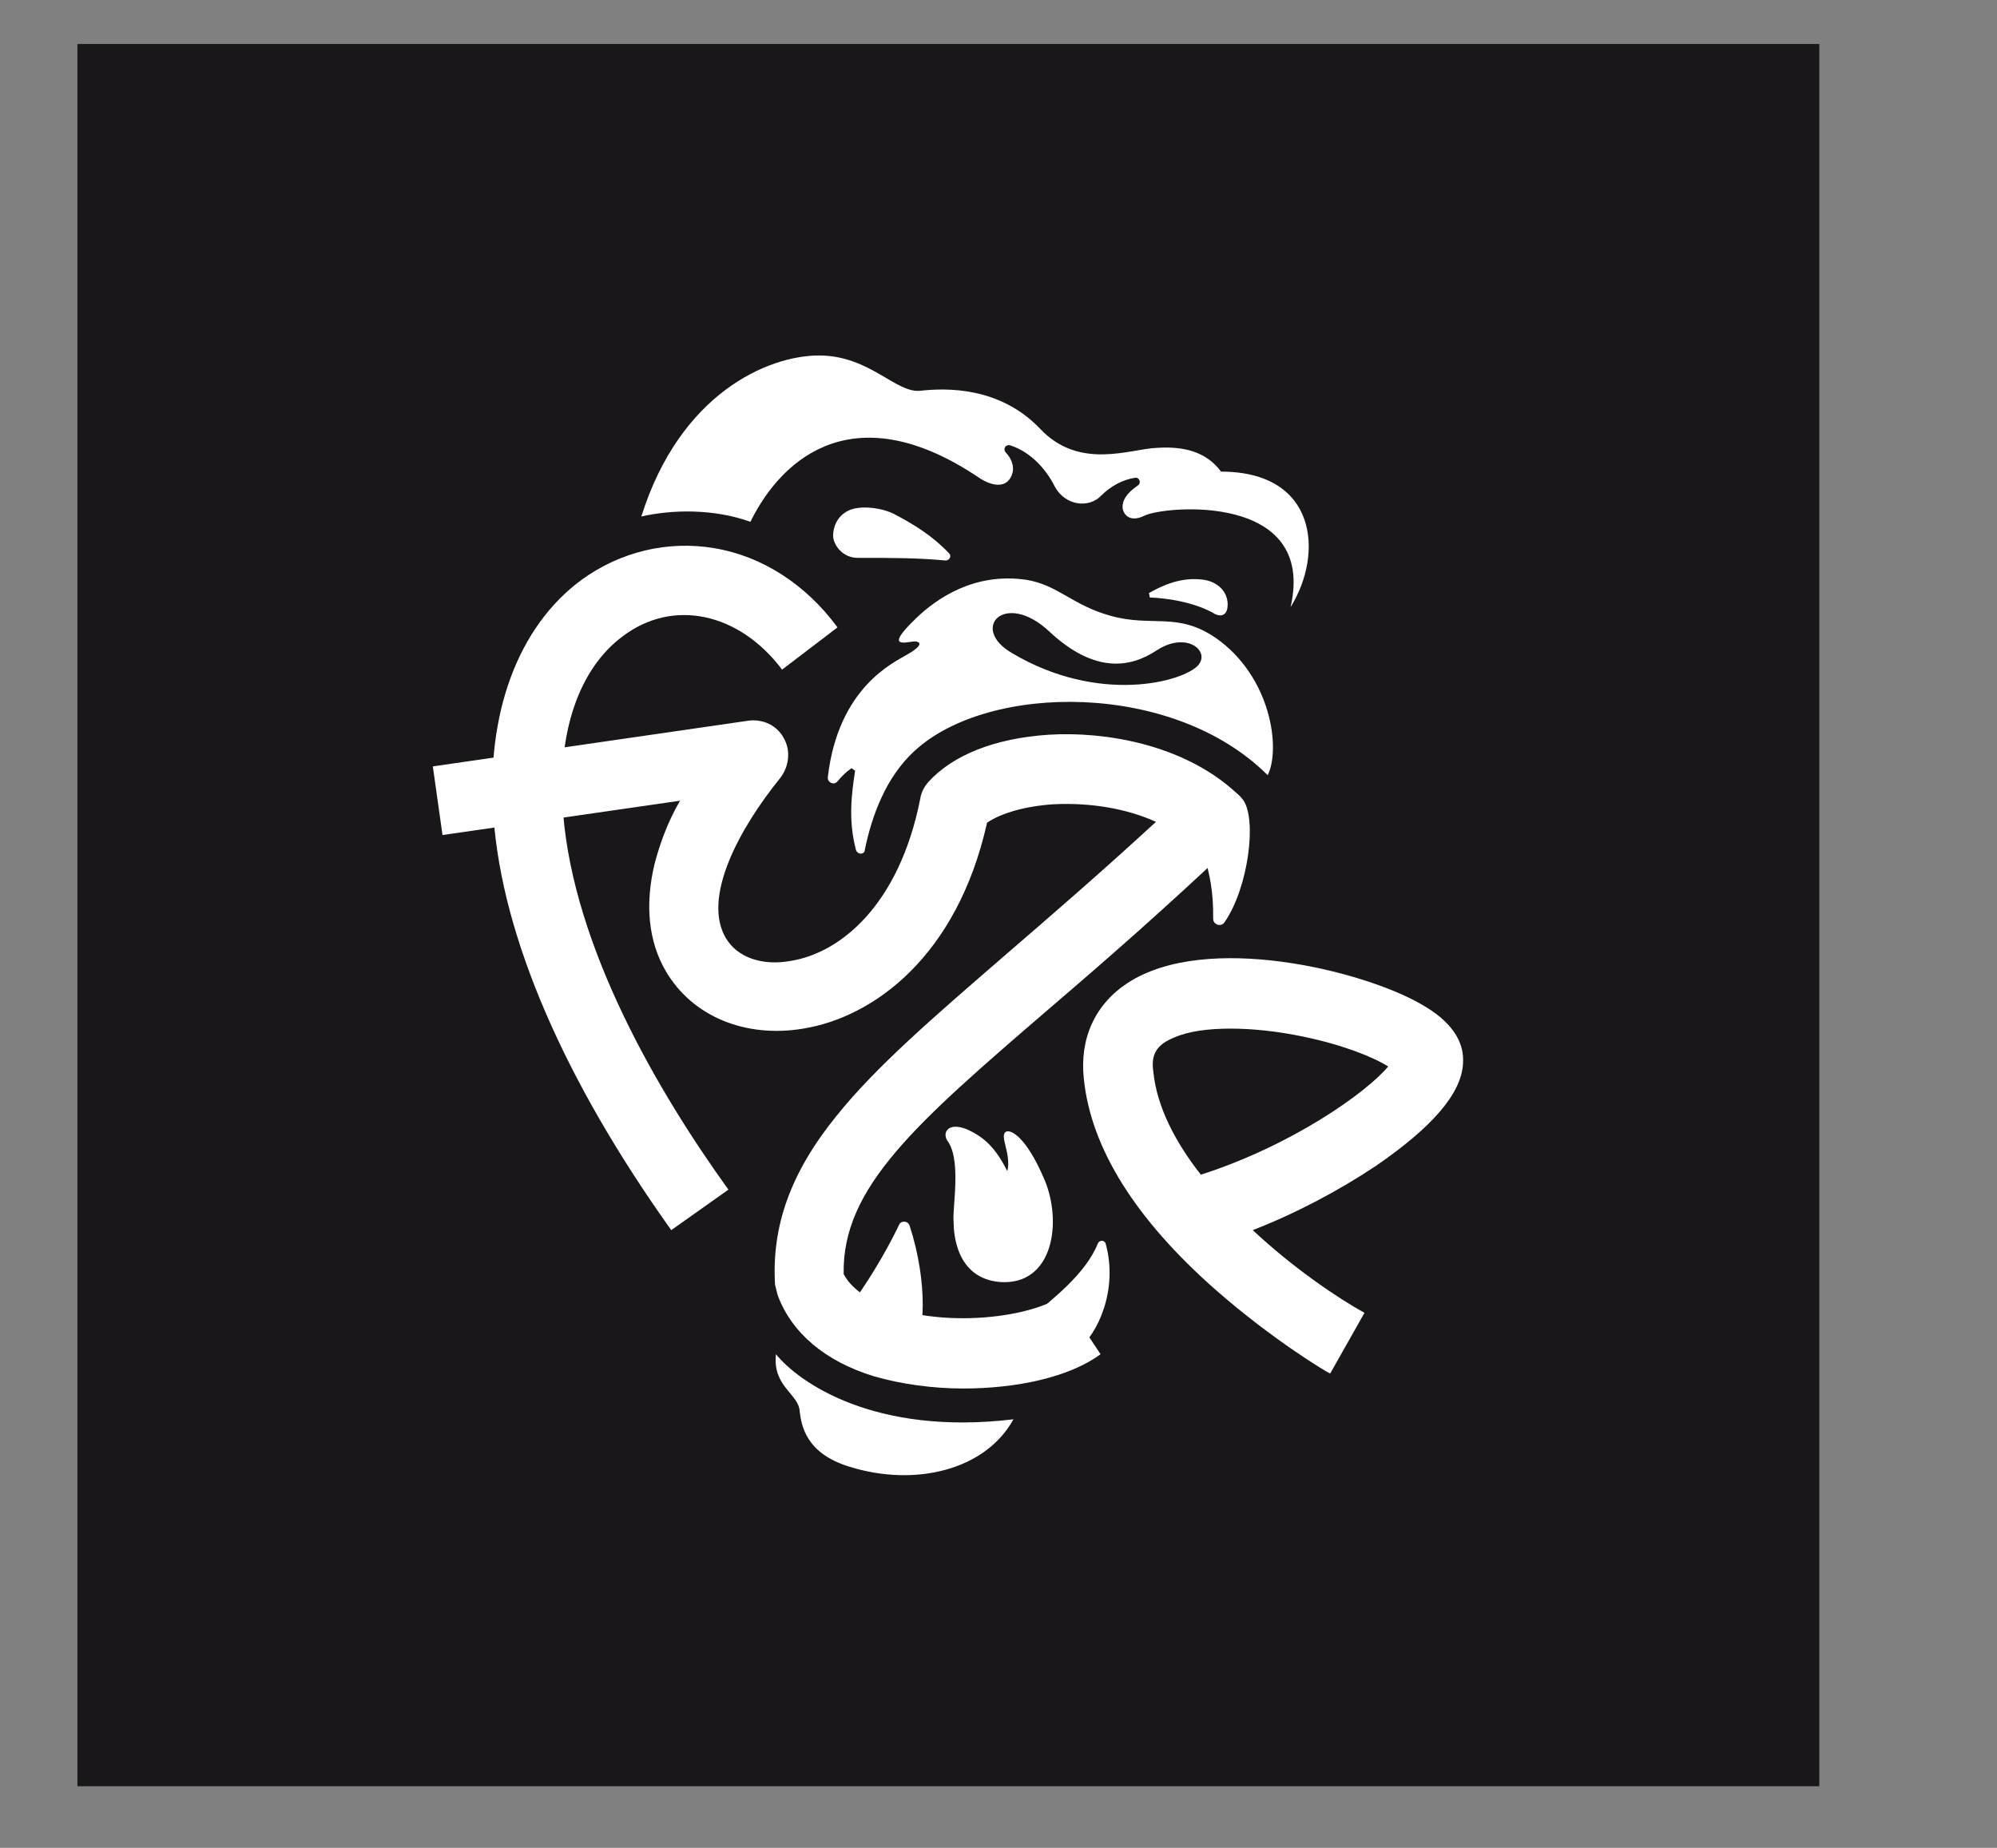
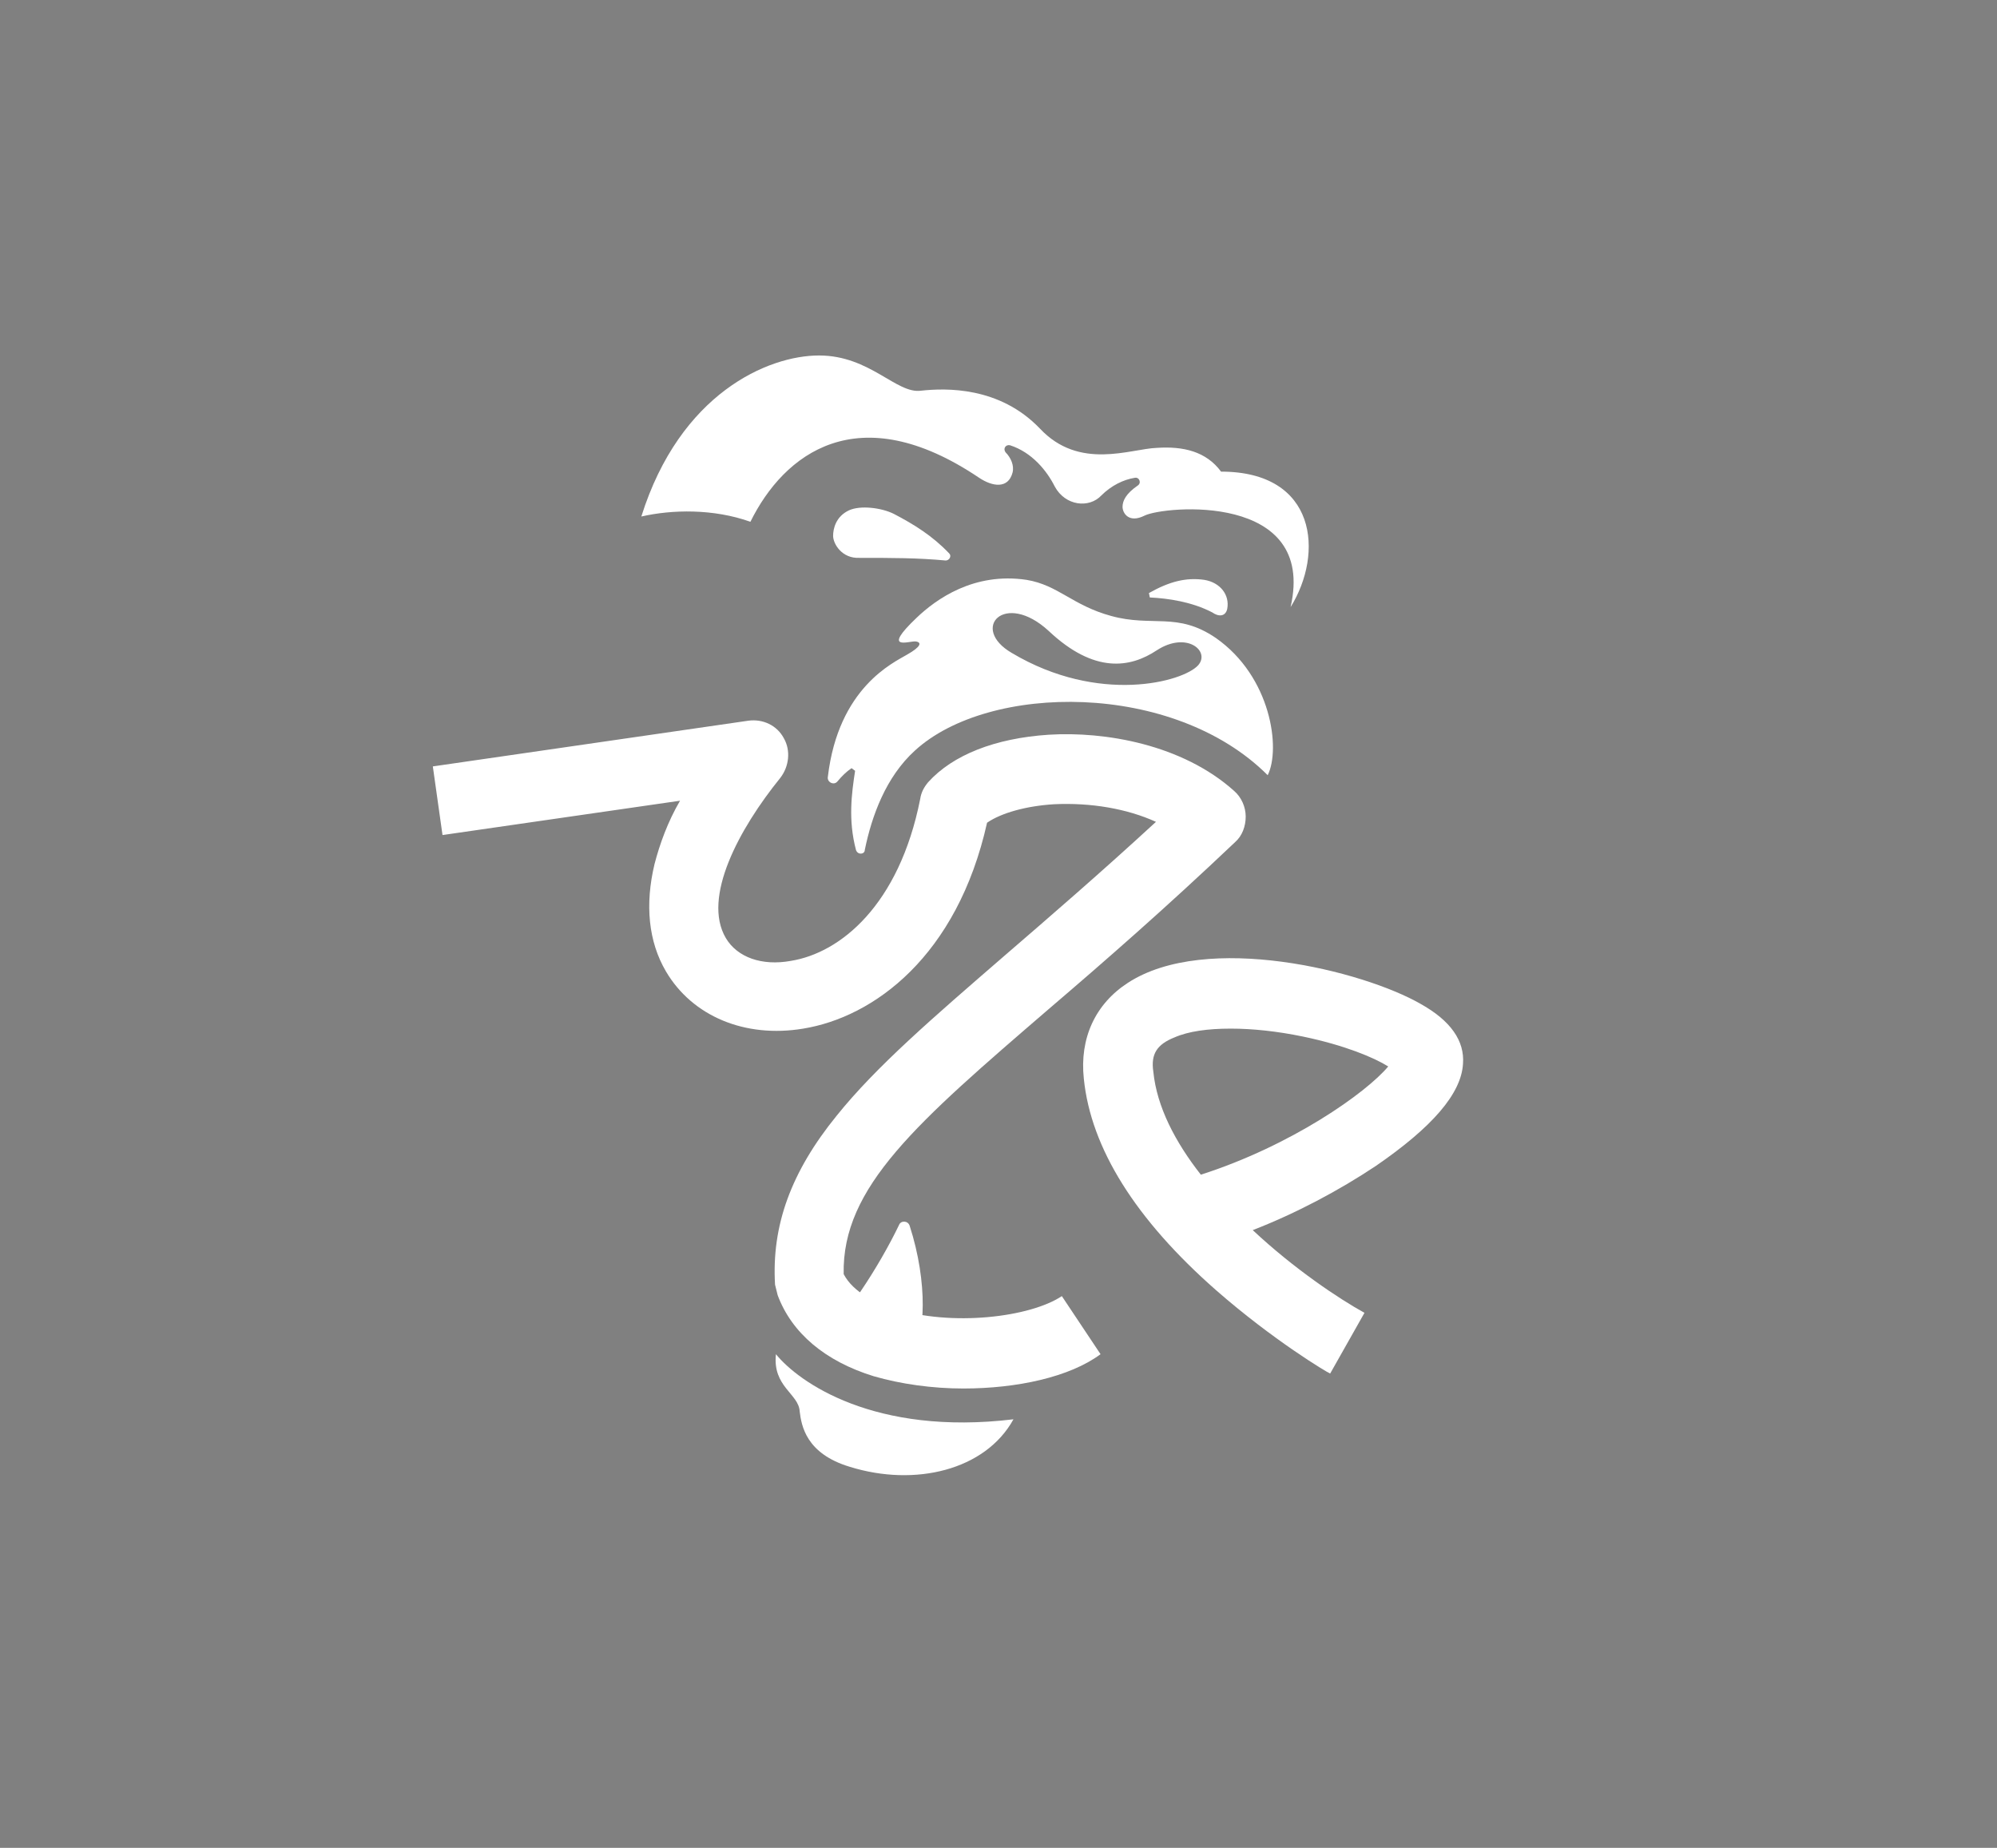
<svg xmlns="http://www.w3.org/2000/svg" version="1.1" id="Layer_1" x="0px" y="0px" viewBox="-192 292 227 210" xml:space="preserve" enable-background="new -192 292 227 210">
  <rect x="-192" y="292" width="227" height="210" fill="#808080" stroke="none" />
-   <rect x="-183.2" y="297" width="198" height="198" fill="#1A171B" />
  <g>
    <g>
-       <path d="M-50.7,382.9c1.6,2.2,0.6,10-2.1,13.9c-0.4,0.6-1.3,0.3-1.3-0.4c0.1-6-1.9-9.1-2.6-10.5    C-57.4,384.2-53.4,379.3-50.7,382.9" fill="#FFFFFF" />
      <path d="M-82.5,449.8c-3.5,0-7.1-0.5-10.2-1.4c-5.5-1.7-9.3-4.9-10.9-9.2c-0.1-0.4-0.2-0.8-0.3-1.2    c-0.4-6.7,1.8-12.8,7-19.2c4.5-5.6,10.9-11.1,19.1-18.2c5.1-4.4,10.9-9.4,17.2-15.2c-3.3-1.5-7.4-2.2-11.6-2c-3.2,0.2-6,1-7.6,2.1    c-3.4,15.2-12.9,22.1-20.9,23.4c-6.6,1.1-12.6-1.4-15.6-6.5c-2-3.4-2.4-7.6-1.3-12.2c0.6-2.3,1.5-4.8,2.9-7.2l-27,3.9l-1.1-7.8    l35.9-5.2c1.6-0.2,3.2,0.5,4,2c0.8,1.4,0.6,3.2-0.4,4.5c-4.7,5.8-8.9,13.6-6.2,18.2c1.3,2.2,4.1,3.2,7.4,2.6    c5.6-0.9,12.3-6.3,14.7-18.4c0.1-0.7,0.4-1.3,0.9-1.9c2.8-3.1,7.6-5,13.7-5.4c6.4-0.4,15.2,1.1,21.1,6.4c0.8,0.7,1.3,1.8,1.3,2.9    c0,1.1-0.4,2.2-1.2,2.9c-7.9,7.5-14.9,13.6-21.1,18.9c-15.1,13-23.6,20.3-23.4,30.2c1.1,2.1,3.7,3.3,5.7,3.9    c6.6,2.1,15.5,1,19.1-1.4l4.4,6.6C-70.4,448.5-76.4,449.8-82.5,449.8" fill="#FFFFFF" />
      <path d="M-55.8,367.6c1.4-1.6-1.3-3.9-4.7-1.7c-3,2-7.1,2.7-12.3-2.2c-5-4.6-9-0.3-4.2,2.5    C-67.1,372.1-57.5,369.5-55.8,367.6 M-94.7,388.6c-0.9-3.4-0.5-6.4-0.1-9l-0.4-0.3c-0.6,0.4-1.1,0.9-1.6,1.5    c-0.4,0.5-1.2,0.1-1.1-0.5c1.2-10.2,7.5-13,9-13.9c1.6-0.9,1.7-1.4,1-1.5c-0.7-0.1-4,1.2,0.1-2.7c2.2-2.1,6.5-5.2,12.5-4.3    c3.6,0.6,5.2,2.9,9.6,4.1c4.7,1.3,7.5-0.5,11.9,2.5c6.3,4.4,7.4,12.6,5.9,15.6c-10.7-10.7-31.7-10.5-40.1-2.8    c-3.3,3-4.9,7.4-5.7,11.3C-93.7,389.1-94.5,389.2-94.7,388.6" fill="#FFFFFF" />
      <path d="M-52.1,408.9c-2.6,0-4.8,0.3-6.4,1c-2,0.8-2.7,1.9-2.4,3.9c0.4,4,2.5,8,5.4,11.7c10.3-3.3,18.8-9.3,21.3-12.3    c-1.6-1-4.9-2.4-9.7-3.4C-46.8,409.2-49.6,408.9-52.1,408.9 M-40.8,448.1c-0.3-0.1-6.5-3.8-13-9.5c-9.1-8-14.2-16.1-15-24    c-0.5-4.6,1.3-8.5,5-10.9c8.9-5.8,26.7-1.4,33.3,2.4c3.4,1.9,5,4.2,4.8,6.8c-0.2,3.4-3.5,7.2-9.9,11.6c-4.2,2.8-9.1,5.4-14,7.3    c4.7,4.4,9.8,7.8,12.7,9.4L-40.8,448.1z" fill="#FFFFFF" />
-       <path d="M-115.7,431.8c-12.2-17.1-19.2-33.3-20.2-46.9c-0.9-11.8,2.8-21.7,10-27c4.4-3.2,9.8-4.5,15.1-3.6    c5.4,0.9,10.4,4.1,14,9l-6.3,4.8c-4.9-6.5-12.4-8.1-18.1-3.8c-5,3.7-7.5,11-6.8,20c1.2,15.4,10.8,31.8,18.8,42.9L-115.7,431.8z" fill="#FFFFFF" />
      <path d="M-103.8,445.9c2.6,3.2,11.2,9.3,27,7.4c-3.2,5.8-11.2,7.7-18.6,5.4c-5-1.5-5.5-4.7-5.7-6.3    C-101.2,450.4-104.2,449.6-103.8,445.9" fill="#FFFFFF" />
      <path d="M-94.2,438.8c1.7-2.5,3.3-5.3,4.4-7.6c0.2-0.5,1-0.5,1.2,0.1c2.1,6.5,1.8,12.7,0.2,14.7    C-89.6,447.4-96.7,442.5-94.2,438.8" fill="#FFFFFF" />
-       <path d="M-75.4,442.2c3.1-2.6,6.8-5.4,8.2-8.9c0.2-0.4,0.8-0.4,0.9,0.1c1.4,5.2-0.9,10.2-3.2,12    C-72.1,447.3-79.5,445.7-75.4,442.2" fill="#FFFFFF" />
-       <path d="M-83.4,425.9c0,2.2-0.3,3.9-0.2,5c0,1.1,0.2,6.4,5.3,6.8c6,0.4,7.1-6.8,5-11.7c-2.1-4.9-3.8-5.6-4.3-5.4    c-0.9,0.4,0.6,2.5,0.1,4.5c-1.3-2.6-2.6-3.9-4.7-4.8c-2.1-0.8-2.8,0.5-2,1.5C-83.4,423-83.4,425.2-83.4,425.9" fill="#FFFFFF" />
      <path d="M-119.1,350.7c3.5-0.8,8.2-0.9,12.4,0.6c3.8-7.7,12.2-14.3,26-5c1.5,1,3.3,1.3,3.8-0.6    c0.2-0.8-0.2-1.7-0.8-2.3c-0.3-0.4,0-0.9,0.5-0.8c2.5,0.8,4.2,2.9,5.1,4.7c1.2,2.2,3.9,2.5,5.3,1c1.1-1.1,2.5-1.8,3.8-2    c0.5-0.1,0.8,0.6,0.3,0.9c-1.3,0.9-1.7,1.7-1.7,2.4c0,0.7,0.7,1.9,2.5,1c2.2-1.1,19.6-2.7,16.6,10.4c3.8-6.1,3-15.4-7.9-15.4    c-1.7-2.3-4.3-2.9-7.3-2.7c-3,0.1-8.8,2.6-13.3-2.2c-4.6-4.8-10.7-4.6-13.5-4.3c-2.8,0.4-5.8-4-11.6-4    C-104.7,332.4-114.7,336.7-119.1,350.7" fill="#FFFFFF" />
      <path d="M-84.5,355.7c0.4,0,0.7-0.5,0.4-0.8c-1.9-2-4-3.3-6.3-4.5c-1.4-0.7-3.8-1-5.1-0.4c-1.5,0.7-1.8,2.1-1.8,2.9    c0,0.9,1,2.6,3,2.5C-90.6,355.4-87.7,355.4-84.5,355.7" fill="#FFFFFF" />
      <path d="M-52.5,361.2c0.3-1.6-0.8-3-2.6-3.3c-2.1-0.3-4,0.2-6.3,1.5l0.1,0.5c2.1,0.1,4.8,0.5,7.1,1.7    C-53.5,362.1-52.7,362.1-52.5,361.2" fill="#FFFFFF" />
    </g>
  </g>
</svg>